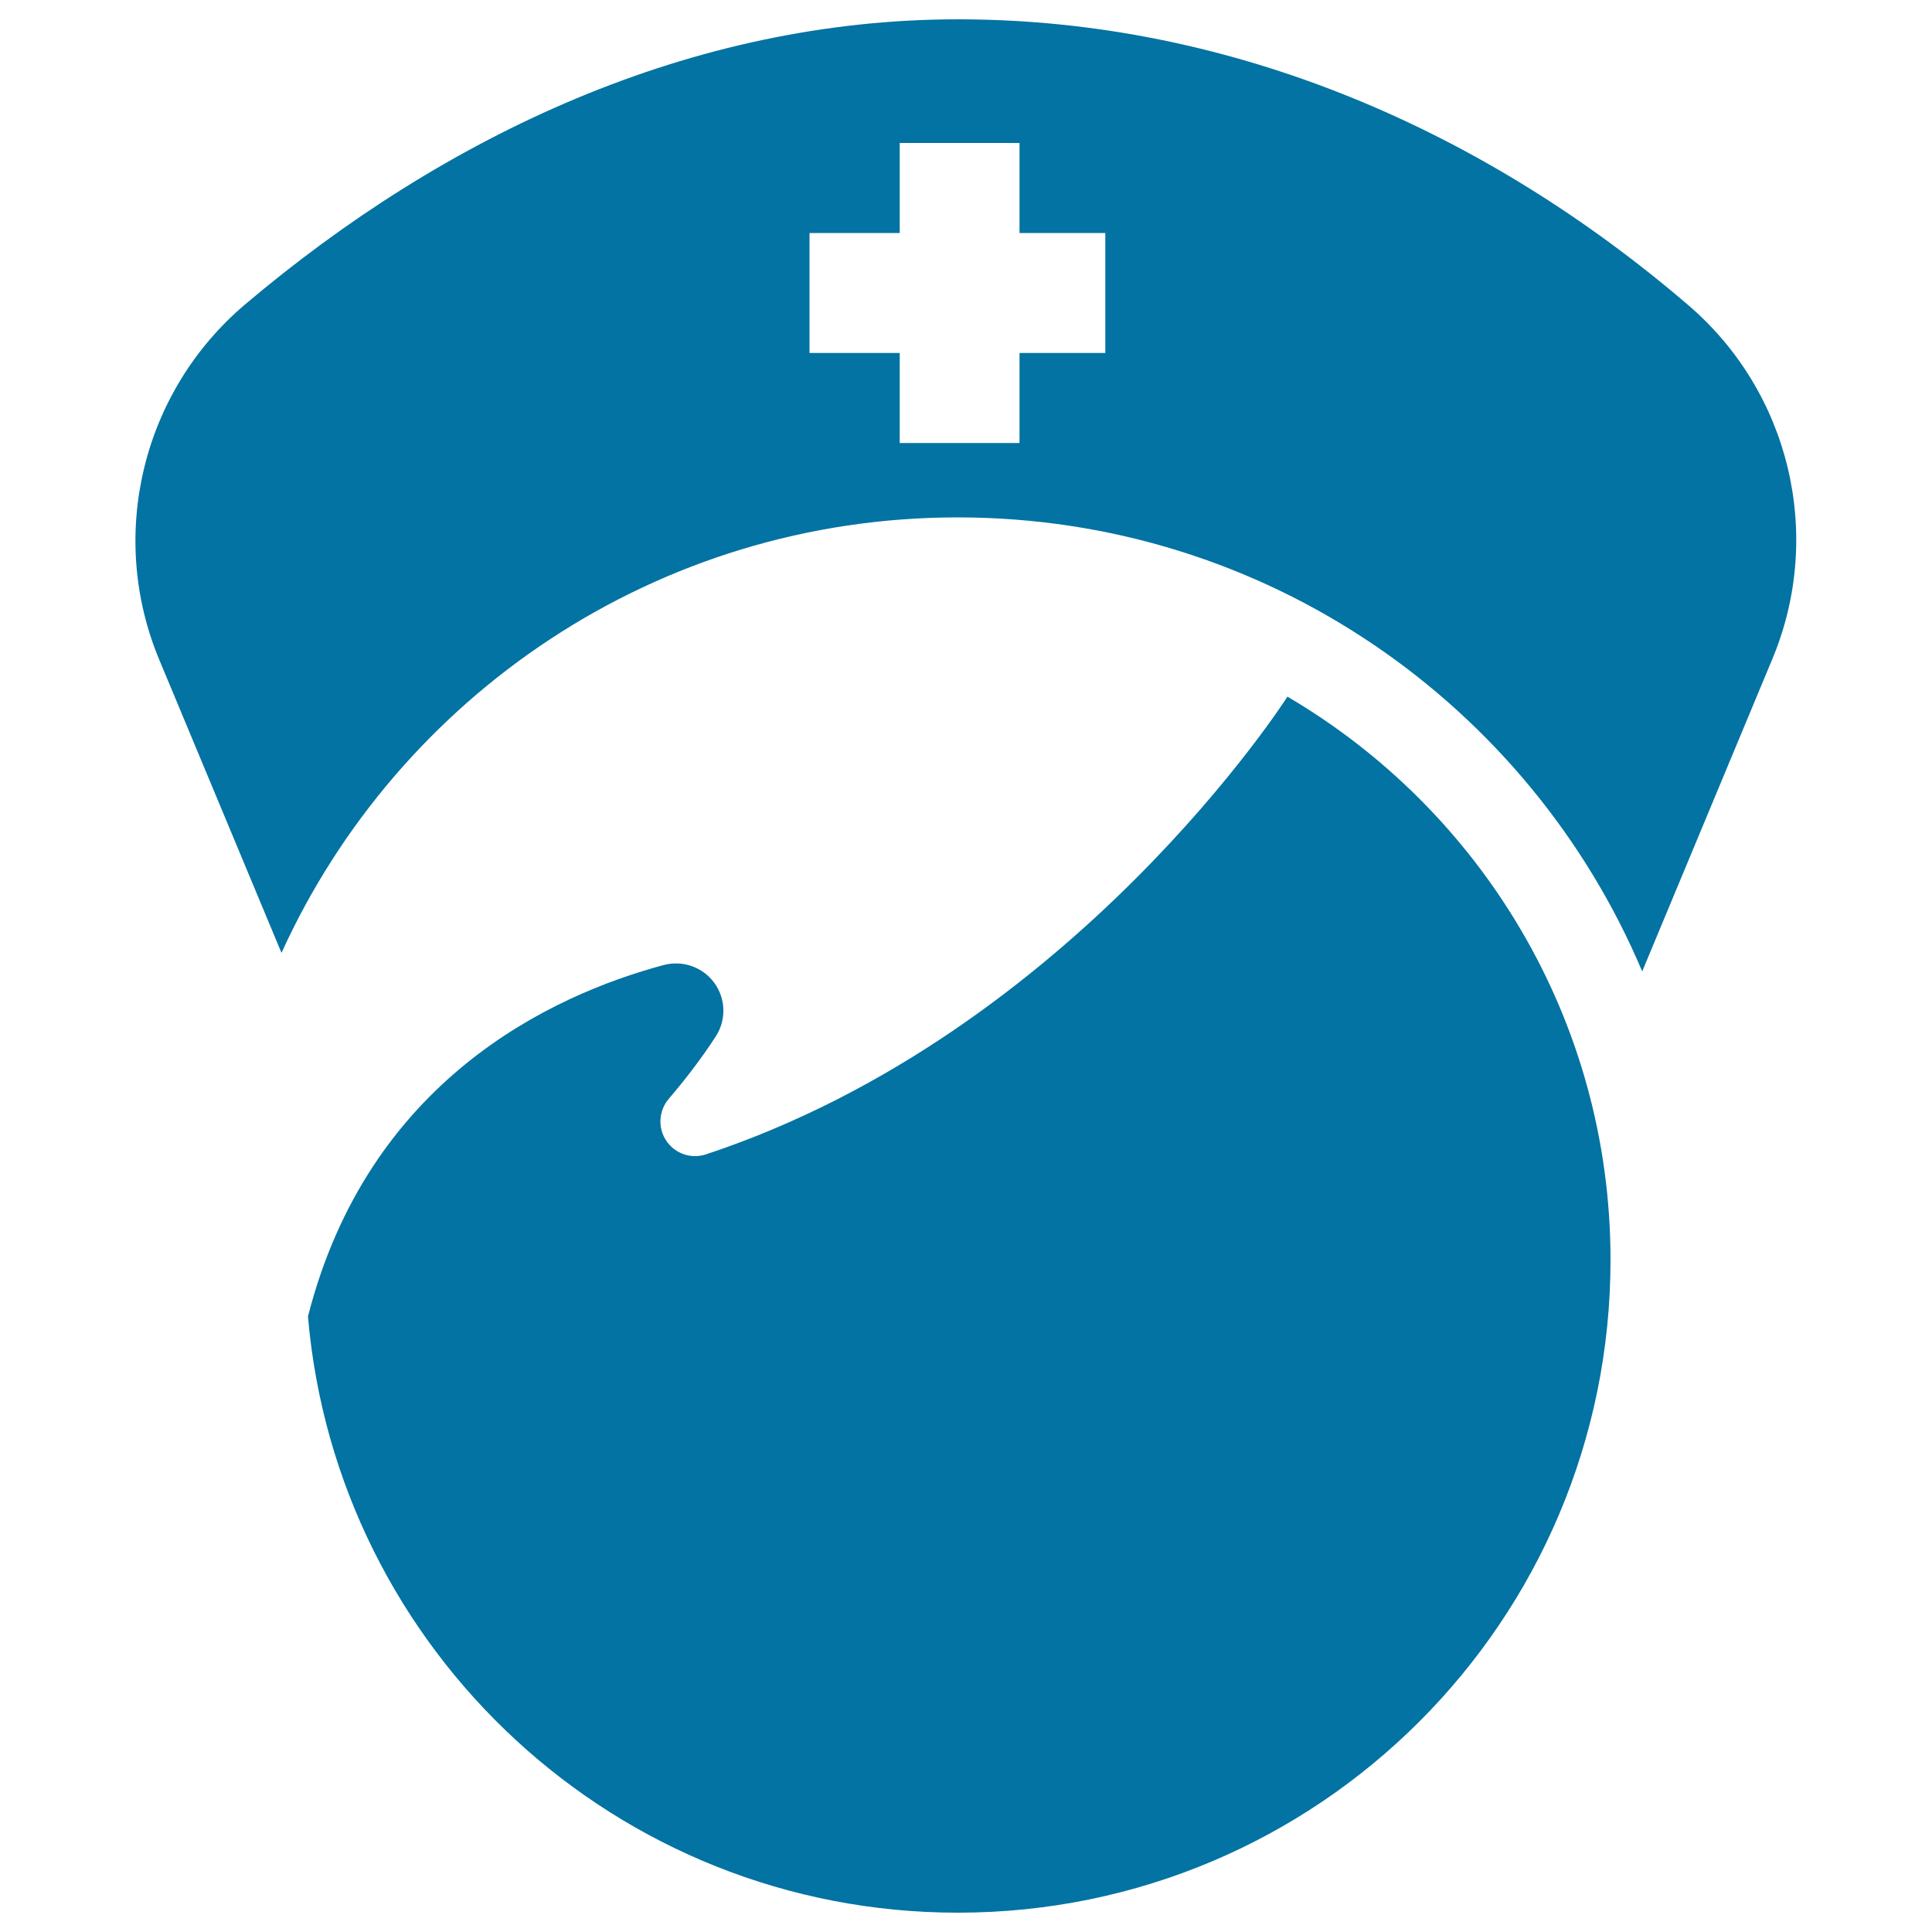
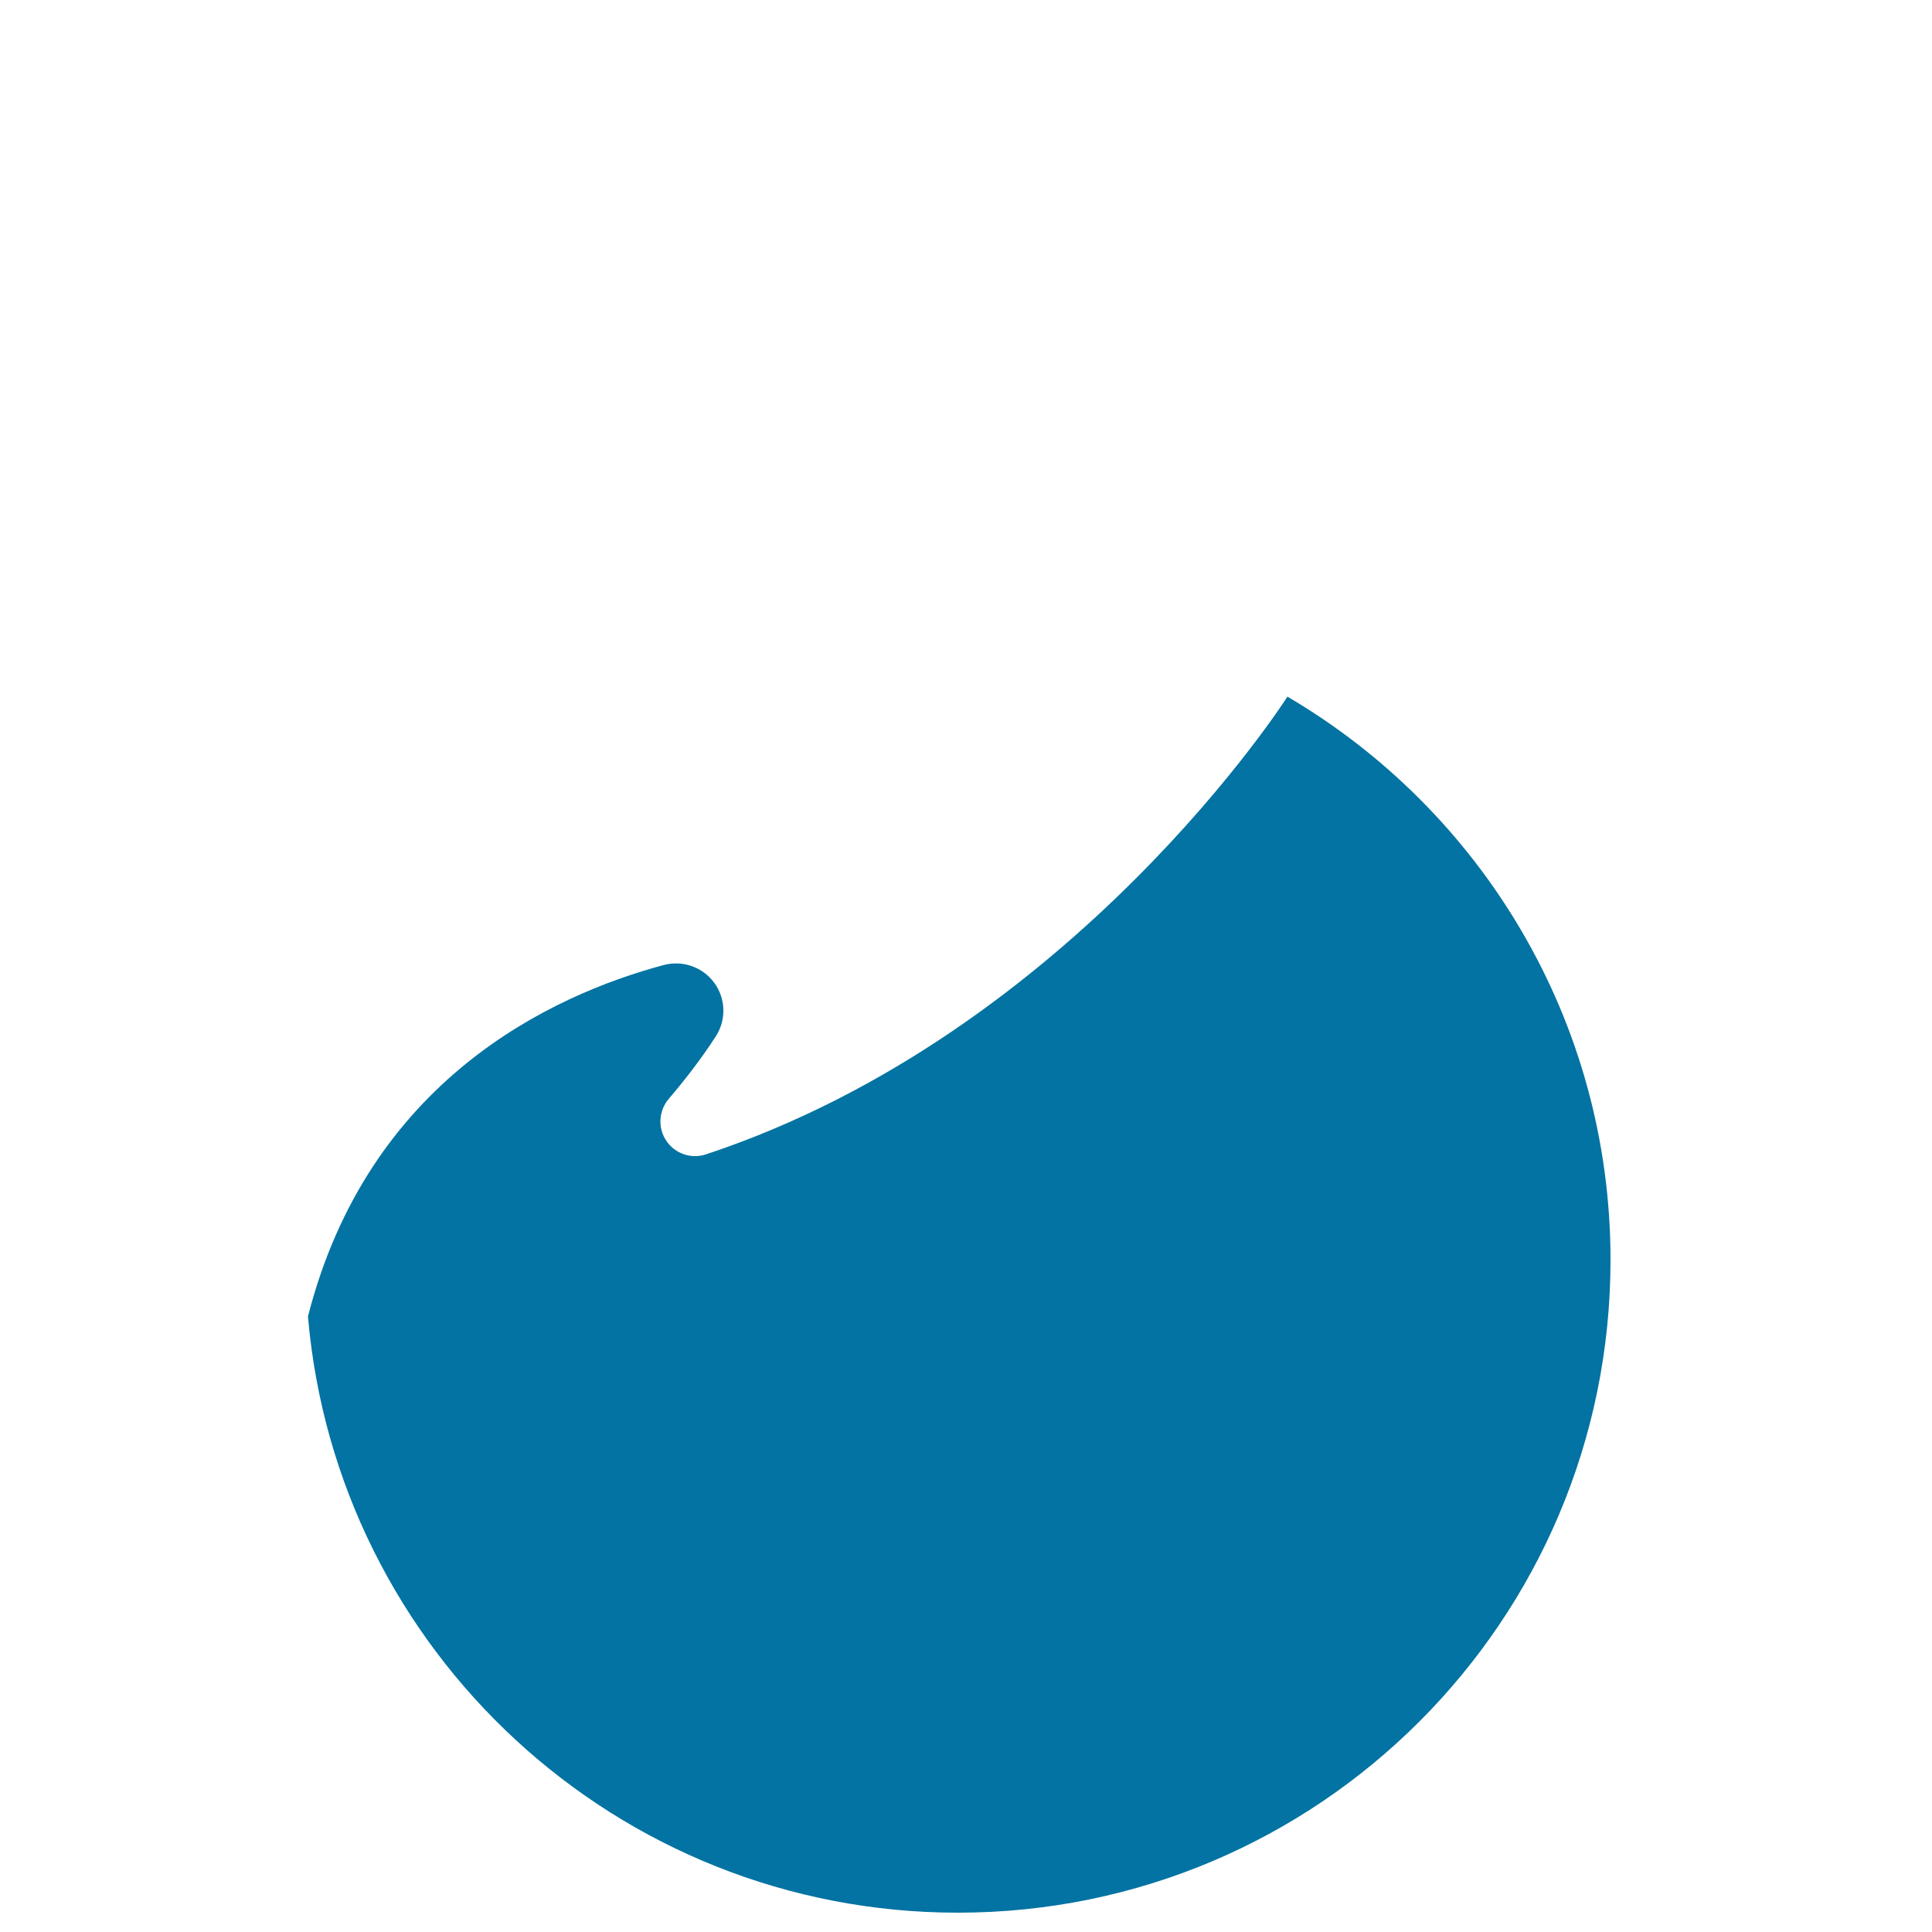
<svg xmlns="http://www.w3.org/2000/svg" viewBox="0 0 1000 1000" style="fill:#0273a2">
  <title>Nurse SVG icon</title>
  <g>
    <g>
-       <path d="M495.8,10c-137.9,0-265.3,59.8-369.1,147.7c-53.1,45.1-71.1,119.4-44.3,183.7l63.3,151.8c60.5-133,194.5-225.4,350-225.4c159.4,0,296,96.9,354.3,235l67.4-161.8c26.7-64,9.1-138-43.6-183.1C768.7,67.7,637.8,10,495.8,10z M572.1,182.7h-44.4v46.6h-62v-46.6H419v-62.1h46.7V74h62v46.6h44.4V182.7z" />
      <path d="M666.4,360.6c0,0-0.1,0.1-0.1,0.1c0,0-110.8,173.8-300.9,236.8c-7.6,2.5-16-0.3-20.5-7c-4.5-6.6-4-15.5,1.2-21.7c8.4-9.8,16.9-20.8,24.4-32.4c5.5-8.5,5.2-19.5-0.8-27.7c-6-8.2-16.4-11.8-26.2-9.2c-58.4,15.7-152.9,59.7-184.1,181.9C174.2,854.3,319.1,990,495.8,990c186.6,0,337.8-151.2,337.8-337.9C833.6,527.9,766.4,419.3,666.4,360.6z" />
    </g>
  </g>
</svg>